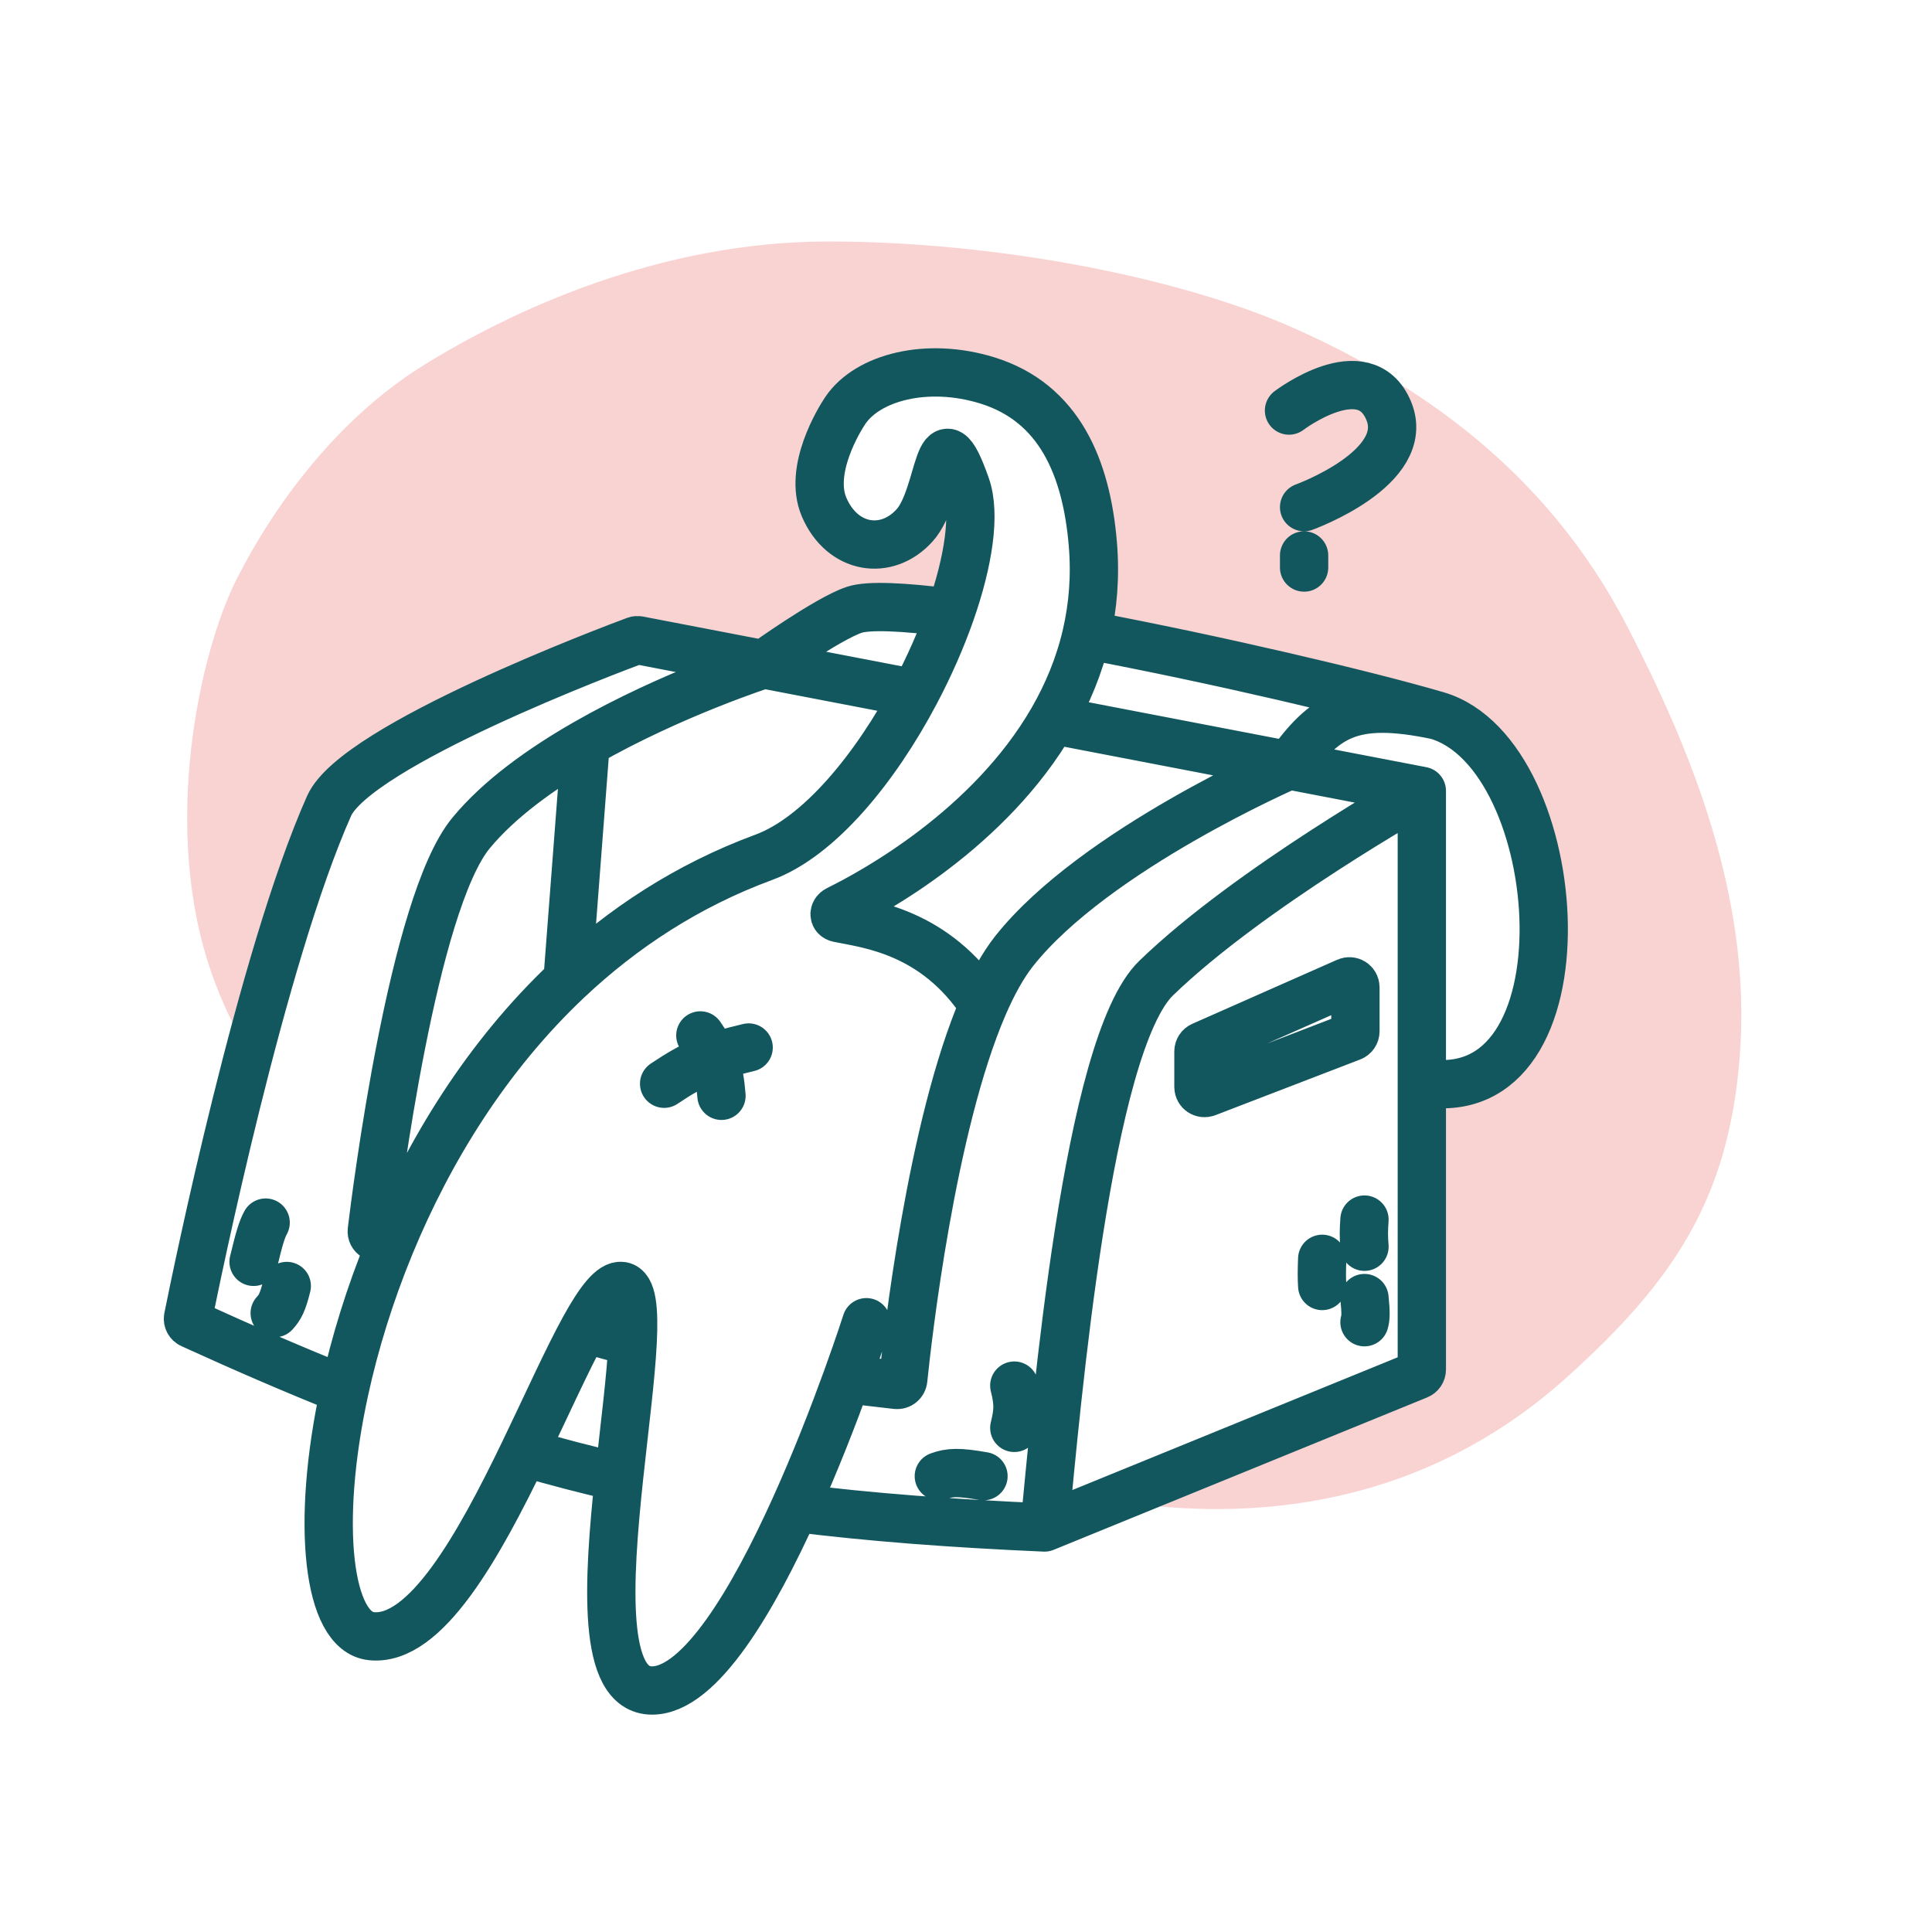
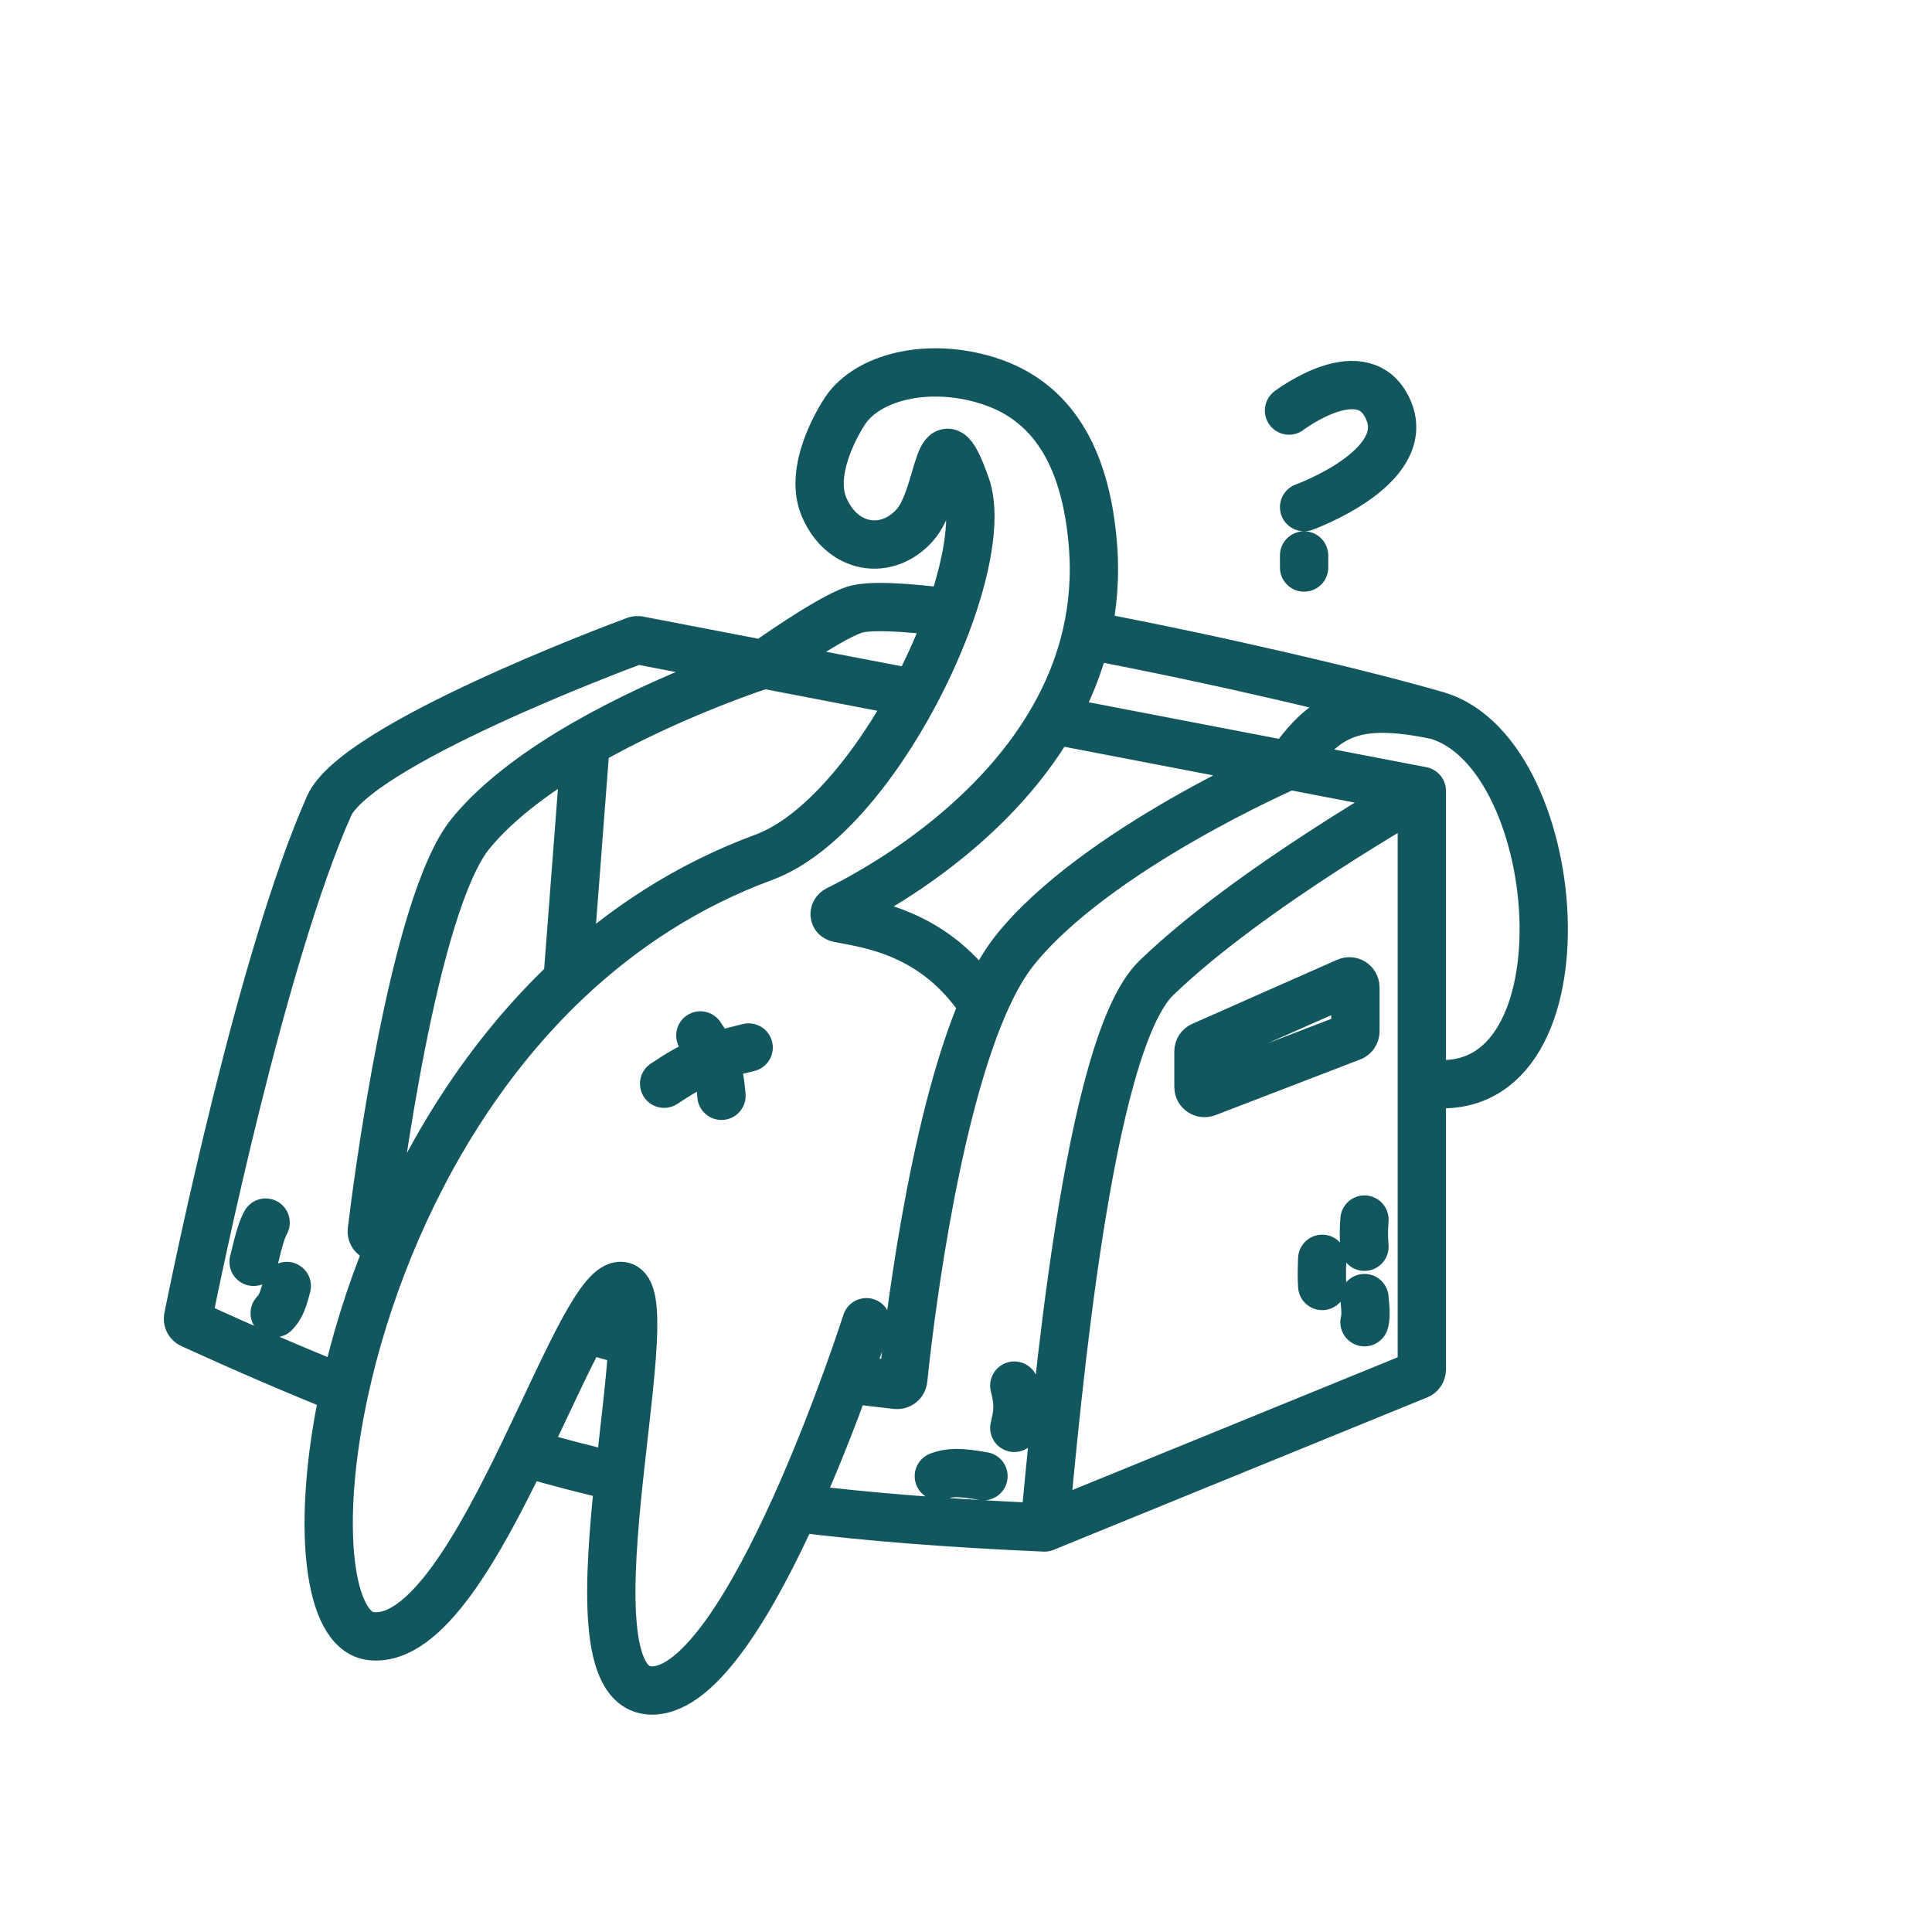
<svg xmlns="http://www.w3.org/2000/svg" width="80" height="80" viewBox="0 0 80 80" fill="none">
-   <path fill-rule="evenodd" clip-rule="evenodd" d="M9.789 24C8.274 27 6.628 34.312 8.789 40.375C9.213 41.562 9.73 42.635 10.314 43.611C11.287 39.893 12.447 36.026 13.625 33.375C14.743 30.859 25.432 26.85 26.317 26.521C26.359 26.506 26.398 26.505 26.443 26.513L31.625 27.51C31.625 27.51 34.25 25.625 35.375 25.25C35.967 25.053 37.422 25.126 39.359 25.372C40.11 23.229 40.404 21.277 40 20.125C39.256 18.003 39.052 18.698 38.724 19.816C38.53 20.477 38.293 21.286 37.875 21.75C36.715 23.038 34.875 22.75 34.125 21C33.464 19.458 34.75 17.372 35 17C35.923 15.625 38.384 14.982 40.875 15.75C43.87 16.673 44.983 19.378 45.25 22.5C45.365 23.853 45.259 25.116 44.987 26.291C50.367 27.305 56.516 28.752 59.5 29.625C65 31.235 66 46.125 58.875 44.812V56.707C58.875 56.809 58.813 56.9 58.719 56.938L46.007 62.126C51.871 63.078 58.927 62.403 64.914 57C69.305 53.038 71.581 49.646 72.039 43.75C72.56 37.056 69.918 30.875 67.414 26C63.959 19.272 58.414 15.758 53.664 13.625C48.914 11.492 41.289 10 34.289 10C27.289 10 21.164 12.875 17.539 15.125C13.914 17.375 11.304 21 9.789 24Z" fill="#F9D3D2" />
  <path d="M43.25 63.25L58.72 56.938C58.814 56.9 58.875 56.809 58.875 56.707V44.812M43.25 63.25C43.75 58.125 45.025 43.258 47.875 40.5C51.75 36.75 58.875 32.75 58.875 32.75M43.25 63.25C39.405 63.081 36.032 62.827 32.911 62.435M58.875 44.812V32.75M58.875 44.812C66 46.125 65 31.235 59.5 29.625M58.875 32.75L53.375 31.692M32.911 62.435C33.788 60.496 34.536 58.551 35.062 57.103M32.911 62.435C31.196 66.228 28.99 70 27 70C24.91 70 25.174 65.504 25.635 61.169M53.375 31.692C53.375 31.692 45.334 35.177 42 39.375C41.536 39.96 41.111 40.731 40.724 41.625M53.375 31.692C54.847 29.672 55.923 28.871 59.5 29.625M53.375 31.692L43.583 29.809M31.625 27.51L26.444 26.513C26.399 26.505 26.36 26.506 26.317 26.522C25.432 26.85 14.744 30.859 13.625 33.375C10.826 39.674 8.135 52.832 7.788 54.561C7.765 54.675 7.825 54.784 7.93 54.832C10.178 55.857 12.27 56.76 14.268 57.556M31.625 27.51C31.625 27.51 34.25 25.625 35.375 25.25C35.968 25.053 37.423 25.126 39.359 25.372M31.625 27.51C31.625 27.51 27.825 28.726 24.25 30.775M31.625 27.51L37.886 28.713M14.268 57.556C14.684 55.651 15.305 53.611 16.151 51.557M14.268 57.556C13.048 63.14 13.586 67.562 15.375 67.75C17.625 67.987 19.83 63.997 21.692 60.143M39.359 25.372C40.11 23.229 40.404 21.277 40 20.125C38.817 16.75 39 20.5 37.875 21.75C36.716 23.039 34.875 22.75 34.125 21C33.465 19.458 34.75 17.372 35 17C35.924 15.625 38.384 14.982 40.875 15.75C43.87 16.673 44.984 19.378 45.25 22.5C45.366 23.853 45.259 25.116 44.987 26.291M39.359 25.372C38.976 26.463 38.474 27.604 37.886 28.713M24.25 30.775C22.431 31.818 20.671 33.077 19.5 34.5C17.096 37.423 15.58 49.425 15.395 50.963C15.383 51.062 15.432 51.157 15.52 51.206C15.732 51.326 15.942 51.443 16.151 51.557M24.25 30.775L23.5 40.581M37.886 28.713C36.245 31.805 33.928 34.652 31.625 35.5C28.458 36.667 25.764 38.446 23.5 40.581M40.724 41.625C38.554 46.637 37.565 55.517 37.401 57.123C37.386 57.262 37.261 57.362 37.122 57.347C36.411 57.266 35.725 57.185 35.062 57.103M40.724 41.625C38.729 38.545 35.902 38.263 34.714 38.017C34.514 37.976 34.507 37.758 34.69 37.669C36.163 36.946 40.976 34.327 43.583 29.809M59.5 29.625C56.516 28.752 50.367 27.305 44.987 26.291M43.583 29.809C44.198 28.742 44.691 27.57 44.987 26.291M16.151 51.557C17.75 47.67 20.155 43.737 23.5 40.581M35.062 57.103C35.575 55.69 35.875 54.75 35.875 54.75M29 42.875C29.593 43.726 29.788 44.271 29.875 45.375M27.5 44.875C28.735 44.043 29.508 43.725 31 43.375M42 57.375C42.198 58.141 42.151 58.505 42 59.125M38.875 61.125C39.325 60.958 39.71 60.946 40.724 61.125M54.75 52.125C54.731 52.63 54.728 52.887 54.75 53.25M56.5 50.5C56.469 50.94 56.465 51.186 56.5 51.625M56.5 53.75C56.564 54.358 56.549 54.58 56.5 54.75M11 50.625C10.849 50.897 10.736 51.268 10.5 52.25M11.875 53.25C11.707 53.925 11.594 54.137 11.375 54.375M24.192 55.006C24.809 53.885 25.336 53.187 25.75 53.25C26.175 53.315 26.265 54.212 26.198 55.561M24.192 55.006C24.847 55.205 25.513 55.389 26.198 55.561M24.192 55.006C23.47 56.32 22.624 58.215 21.692 60.143M26.198 55.561C26.123 57.05 25.857 59.091 25.635 61.169M21.692 60.143C23.006 60.527 24.313 60.868 25.635 61.169M53.375 17C53.375 17 56.5 14.625 57.5 17C58.5 19.375 54 21 54 21M54 23V23.5M56.125 40.884V42.703C56.125 42.807 56.062 42.9 55.965 42.937L49.965 45.245C49.801 45.307 49.625 45.187 49.625 45.011V43.538C49.625 43.439 49.684 43.349 49.774 43.309L55.774 40.656C55.94 40.582 56.125 40.703 56.125 40.884Z" stroke="#13575E" stroke-width="2" stroke-linecap="round" />
</svg>